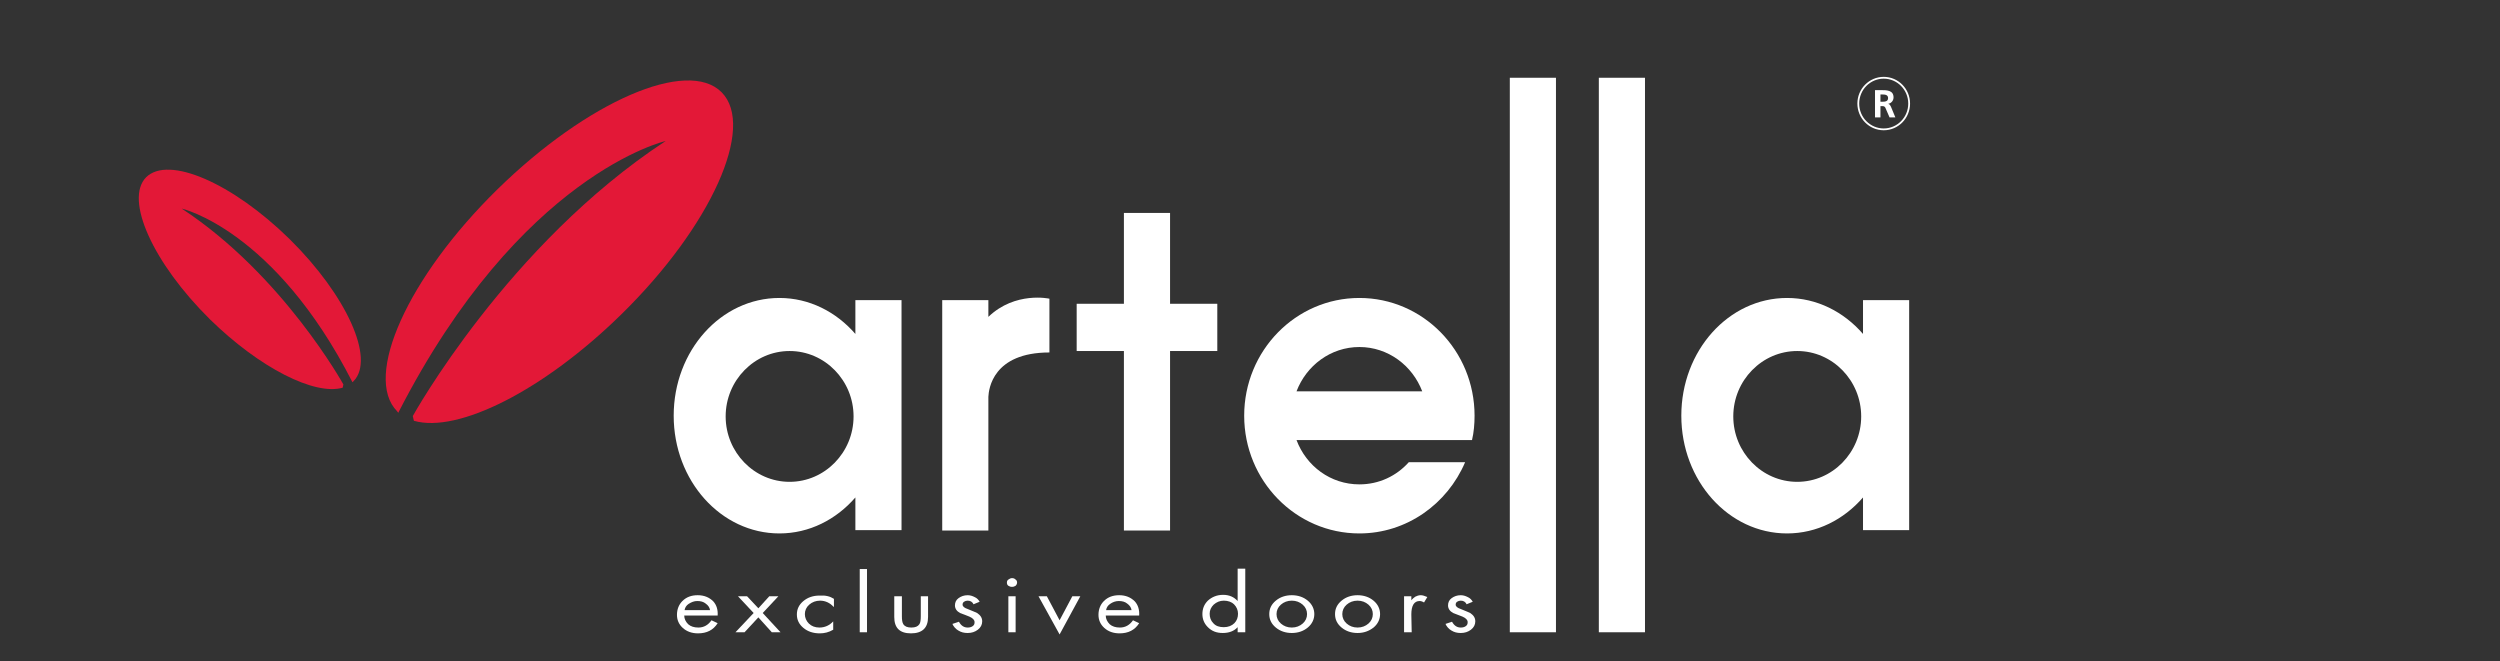
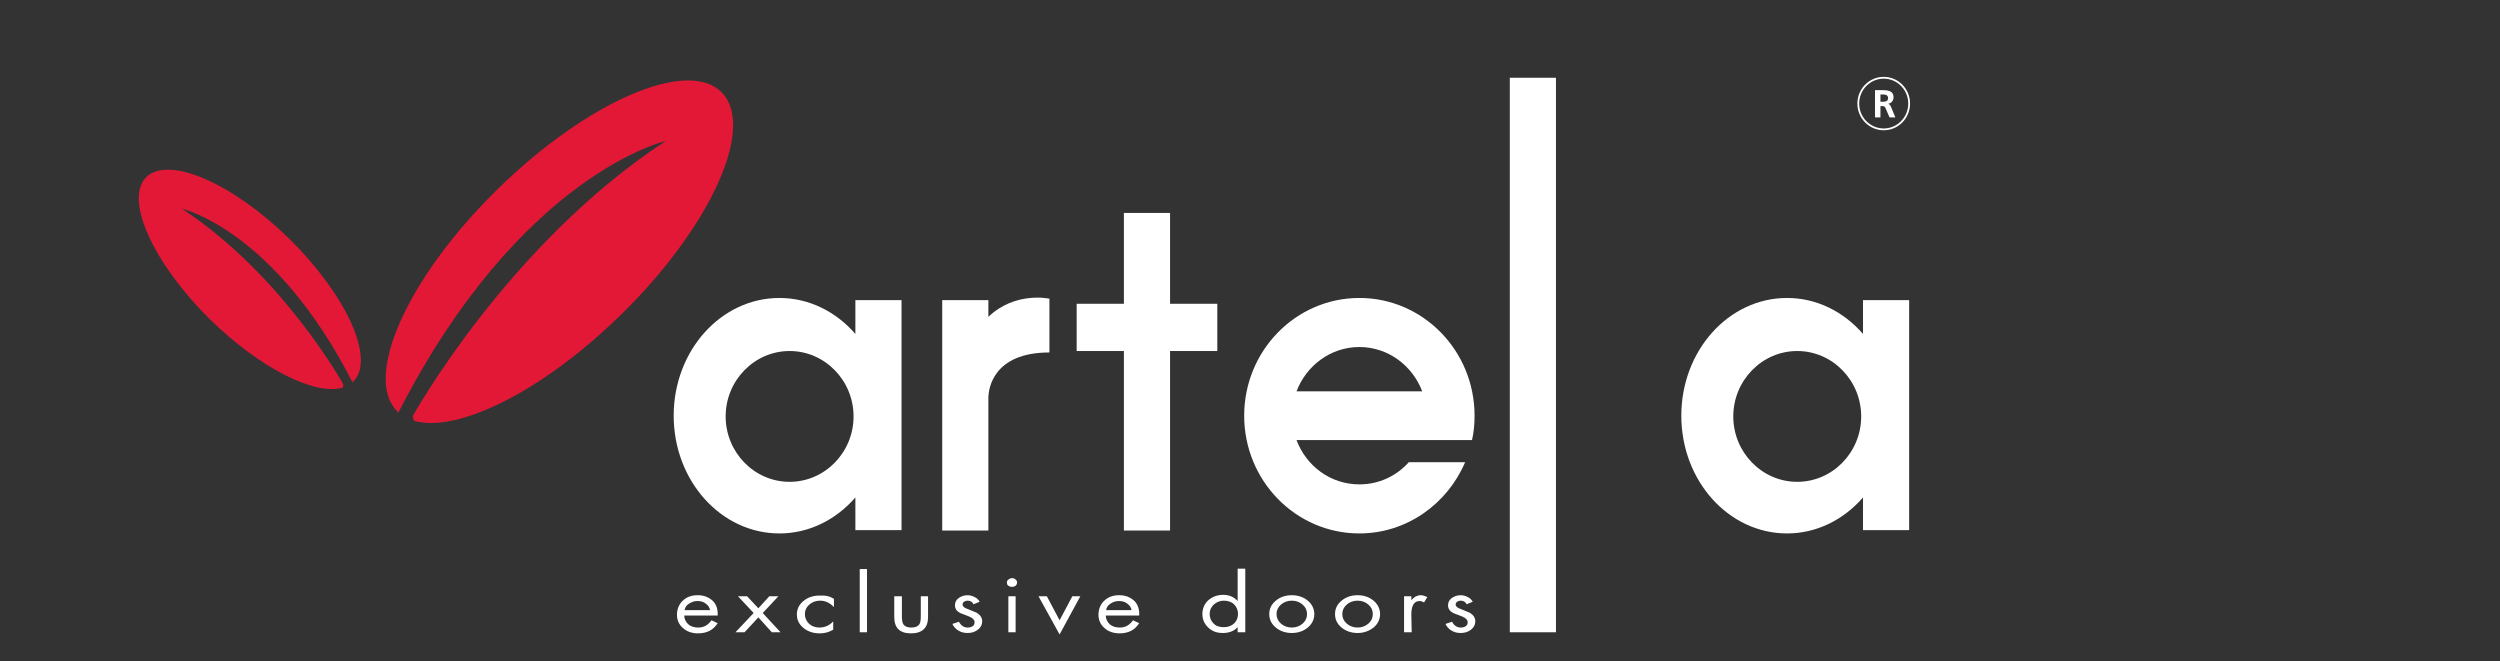
<svg xmlns="http://www.w3.org/2000/svg" version="1.1" id="Layer_1" x="0px" y="0px" viewBox="0 0 688 182" style="enable-background:new 0 0 688 182;" xml:space="preserve">
  <rect x="0" y="0" width="688" height="182" fill="#333333" stroke="none" />
  <style type="text/css">
	.st0{display:none;stroke:#000000;stroke-miterlimit:10;}
	.st1{display:none;}
	.st2{fill:#FFFFFF;}
	.st3{fill:#E31837;}
	.st4{fill-rule:evenodd;clip-rule:evenodd;fill:#FFFFFF;}
	.st5{fill:none;stroke:#FFFFFF;stroke-width:0.5;stroke-miterlimit:3.864;}
</style>
  <rect x="1.6" y="1" class="st0" width="687.2" height="179.9" />
  <path class="st1" d="M524.7,31.9c0,7.1-5.7,12.8-13,12.8c-7.2,0-13.1-5.6-13.1-12.8s5.7-12.6,13.1-12.6  C518.9,19.2,524.7,24.9,524.7,31.9z M501.8,31.9c0,5.6,4.3,10.1,9.9,10.1c5.5,0.1,9.7-4.5,9.7-10c0-5.6-4.1-10.2-9.8-10.2  C506,21.8,501.8,26.4,501.8,31.9z M509.6,38.5h-3V25.9c1.1-0.1,2.8-0.3,4.8-0.3c2.4,0,3.4,0.3,4.4,1c0.8,0.6,1.3,1.5,1.3,2.8  c0,1.5-1.1,2.5-2.6,3v0.1c1.3,0.3,1.8,1.4,2.3,3.1c0.3,2,0.7,2.6,0.9,3.1h-3.1c-0.3-0.5-0.6-1.5-1-3.1c-0.2-1.3-1-2-2.6-2h-1.4  L509.6,38.5L509.6,38.5z M509.7,31.4h1.4c1.6,0,3-0.6,3-1.8c0-1.1-0.8-2-2.8-2c-0.8,0-1.3,0.1-1.6,0.1L509.7,31.4L509.7,31.4z" />
  <g>
    <path class="st2" d="M197.5,169.4h-9.2c0,0.9,0.4,1.7,1.1,2.4c0.7,0.6,1.6,0.9,2.8,0.9c1.5,0,2.7-0.7,3.6-2l1.7,0.8   c-1.2,1.9-3,2.8-5.4,2.8c-1.7,0-3.1-0.5-4.2-1.5s-1.6-2.2-1.6-3.6c0-1.5,0.5-2.8,1.5-3.8c1.1-1.1,2.5-1.6,4.2-1.6   c1.8,0,3.2,0.6,4.3,1.7C197.2,166.5,197.6,167.8,197.5,169.4 M188.4,167.9h7c-0.1-0.7-0.5-1.3-1.2-1.8c-0.6-0.5-1.4-0.7-2.3-0.7   c-0.9,0-1.6,0.3-2.4,0.8C188.9,166.6,188.5,167.2,188.4,167.9" />
    <polygon class="st2" points="207.4,168.7 203.1,164.1 205.6,164.1 208.7,167.4 211.7,164.1 214.2,164.1 209.9,168.7 214.8,174    212.4,174 208.7,169.9 204.9,174 202.4,174  " />
    <path class="st2" d="M229.5,164.8v2.2h-0.1c-1-1.1-2.3-1.7-3.7-1.7c-1.2,0-2.2,0.4-3,1.1c-0.8,0.7-1.2,1.6-1.2,2.6   c0,1,0.4,1.9,1.1,2.6c0.7,0.7,1.7,1.1,2.9,1.1c1.5,0,2.8-0.6,3.8-1.7h0v2.3c-1.2,0.7-2.4,1-3.7,1c-1.8,0-3.3-0.5-4.5-1.5   c-1.2-1-1.8-2.2-1.8-3.7c0-1.5,0.6-2.7,1.8-3.7c1.2-1,2.7-1.5,4.4-1.5C227.2,163.8,228.4,164.1,229.5,164.8" />
    <rect x="236.6" y="156.6" class="st2" width="2" height="17.4" />
    <path class="st2" d="M248.2,164.1v5.5c0,1,0.1,1.7,0.4,2.2c0.4,0.6,1.1,0.9,2.2,0.9s1.8-0.3,2.2-0.9c0.3-0.4,0.4-1.2,0.4-2.2v-5.5   h2v5.7c0,3-1.6,4.5-4.7,4.5s-4.6-1.5-4.6-4.5v-5.7H248.2z" />
    <path class="st2" d="M269.6,165.6l-1.7,0.7c-0.3-0.7-0.9-1-1.6-1c-0.4,0-0.7,0.1-1,0.3s-0.4,0.5-0.4,0.8c0,0.5,0.5,0.9,1.4,1.2   c1.5,0.6,2.4,1,2.6,1.1c0.9,0.6,1.4,1.3,1.4,2.3c0,0.9-0.4,1.7-1.2,2.3s-1.7,0.9-2.8,0.9c-1,0-1.8-0.2-2.6-0.7   c-0.7-0.4-1.3-1.1-1.6-1.8l1.8-0.6c0.6,1.1,1.4,1.6,2.4,1.6c0.5,0,1-0.1,1.4-0.4c0.4-0.3,0.5-0.6,0.5-1.1c0-0.6-0.5-1.1-1.4-1.5   c-0.8-0.3-1.7-0.7-2.6-1c-0.9-0.5-1.4-1.2-1.4-2.1c0-0.8,0.3-1.5,1-2c0.7-0.5,1.5-0.8,2.5-0.8c0.7,0,1.3,0.2,1.9,0.5   C268.9,164.6,269.3,165.1,269.6,165.6" />
    <path class="st2" d="M278.5,159.1c0.4,0,0.7,0.1,1,0.4c0.3,0.2,0.4,0.5,0.4,0.8c0,0.3-0.1,0.6-0.4,0.9c-0.3,0.2-0.6,0.3-1,0.3   c-0.4,0-0.7-0.1-1-0.3c-0.3-0.2-0.4-0.5-0.4-0.9c0-0.3,0.1-0.6,0.4-0.8C277.8,159.3,278.1,159.1,278.5,159.1 M279.5,174h-2v-9.9h2   V174z" />
    <polygon class="st2" points="288.1,164.1 291.6,170.7 295.1,164.1 297.3,164.1 291.6,174.6 285.8,164.1  " />
    <path class="st2" d="M313.5,169.4h-9.2c0,0.9,0.4,1.7,1.1,2.4c0.7,0.6,1.6,0.9,2.8,0.9c1.5,0,2.7-0.7,3.6-2l1.7,0.8   c-1.2,1.9-3,2.8-5.4,2.8c-1.7,0-3.1-0.5-4.2-1.5s-1.6-2.2-1.6-3.6c0-1.5,0.5-2.8,1.5-3.8c1.1-1.1,2.5-1.6,4.2-1.6   c1.8,0,3.2,0.6,4.3,1.7C313.2,166.5,313.6,167.8,313.5,169.4 M304.4,167.9h7c-0.1-0.7-0.5-1.3-1.2-1.8c-0.6-0.5-1.4-0.7-2.3-0.7   c-0.9,0-1.7,0.3-2.4,0.8C304.9,166.6,304.5,167.2,304.4,167.9" />
    <path class="st2" d="M340.6,174v-1.4c-1,1.1-2.4,1.6-4.1,1.6c-1.7,0-3-0.5-4.1-1.6c-1-1-1.5-2.2-1.5-3.6c0-1.5,0.5-2.7,1.5-3.7   c1.1-1,2.5-1.6,4.2-1.6c1.7,0,3,0.6,4,1.7v-8.9h2.1V174L340.6,174L340.6,174z M336.8,165.3c-1.1,0-2,0.4-2.8,1.1   c-0.7,0.7-1.1,1.5-1.1,2.5c0,1,0.3,1.9,1,2.6c0.7,0.8,1.7,1.1,2.9,1.1c1.2,0,2.2-0.4,2.9-1.1c0.7-0.7,1-1.6,1-2.6   c0-1-0.4-1.9-1.1-2.6C339,165.7,338,165.3,336.8,165.3" />
    <path class="st2" d="M355.5,174.2c-1.7,0-3.2-0.5-4.4-1.5c-1.2-1-1.8-2.2-1.8-3.7c0-1.5,0.6-2.7,1.8-3.7c1.2-1,2.7-1.5,4.4-1.5   c1.7,0,3.2,0.5,4.4,1.5c1.2,1,1.8,2.3,1.8,3.7c0,1.4-0.6,2.7-1.8,3.7C358.7,173.7,357.2,174.2,355.5,174.2 M355.5,165.3   c-1.2,0-2.2,0.4-3,1.1c-0.8,0.7-1.2,1.6-1.2,2.6c0,1,0.4,1.9,1.2,2.6c0.8,0.7,1.8,1.1,3,1.1c1.2,0,2.2-0.4,3-1.1   c0.8-0.7,1.2-1.6,1.2-2.6c0-1-0.4-1.9-1.2-2.6C357.7,165.7,356.7,165.3,355.5,165.3" />
    <path class="st2" d="M373.6,174.2c-1.7,0-3.2-0.5-4.4-1.5c-1.2-1-1.8-2.2-1.8-3.7c0-1.5,0.6-2.7,1.8-3.7c1.2-1,2.7-1.5,4.4-1.5   c1.7,0,3.2,0.5,4.4,1.5c1.2,1,1.8,2.3,1.8,3.7c0,1.4-0.6,2.7-1.8,3.7C376.7,173.7,375.3,174.2,373.6,174.2 M373.6,165.3   c-1.2,0-2.2,0.4-3,1.1c-0.8,0.7-1.2,1.6-1.2,2.6c0,1,0.4,1.9,1.2,2.6c0.8,0.7,1.8,1.1,3,1.1c1.2,0,2.2-0.4,3-1.1   c0.8-0.7,1.2-1.6,1.2-2.6c0-1-0.4-1.9-1.2-2.6C375.8,165.7,374.8,165.3,373.6,165.3" />
    <path class="st2" d="M388.4,164.1v1.1c0.4-0.5,0.8-0.8,1.1-1c0.4-0.2,0.9-0.4,1.5-0.4c0.5,0,1.1,0.2,1.8,0.5l-0.9,1.5   c-0.5-0.3-0.9-0.4-1.2-0.4c-1.5,0-2.3,1.2-2.3,3.7l0.1,4.9h-2.1v-9.9L388.4,164.1L388.4,164.1z" />
    <path class="st2" d="M405.3,165.6l-1.7,0.7c-0.3-0.7-0.9-1-1.6-1c-0.4,0-0.7,0.1-1,0.3c-0.3,0.2-0.4,0.5-0.4,0.8   c0,0.5,0.5,0.9,1.4,1.2c1.5,0.6,2.4,1,2.6,1.1c0.9,0.6,1.4,1.3,1.4,2.3c0,0.9-0.4,1.7-1.2,2.3c-0.8,0.6-1.7,0.9-2.8,0.9   c-1,0-1.8-0.2-2.6-0.7c-0.7-0.4-1.3-1.1-1.6-1.8l1.8-0.6c0.6,1.1,1.4,1.6,2.4,1.6c0.5,0,1-0.1,1.4-0.4c0.4-0.3,0.5-0.6,0.5-1.1   c0-0.6-0.5-1.1-1.4-1.5c-0.9-0.3-1.7-0.7-2.6-1c-0.9-0.5-1.4-1.2-1.4-2.1c0-0.8,0.3-1.5,1-2c0.7-0.5,1.5-0.8,2.5-0.8   c0.7,0,1.3,0.2,1.9,0.5C404.6,164.6,405,165.1,405.3,165.6" />
    <path class="st3" d="M109.3,113.2c-9.4-9.5,2.9-36.9,27.6-61.1s52.3-36.2,61.7-26.7c9.4,9.5-2.9,36.9-27.6,61.1   c-21.4,21-45,32.8-57.1,29.3l-0.3-1.3c0,0,26.1-47.2,69.6-75.7c0,0-40,9.1-73.6,74.8C109.5,113.5,109.4,113.3,109.3,113.2" />
    <path class="st3" d="M97.3,104.9c6-6.1-1.9-23.6-17.6-39.1c-15.8-15.5-33.4-23.1-39.5-17c-6,6.1,1.9,23.6,17.6,39.1   c13.7,13.4,28.8,21,36.5,18.8l0.2-0.9c0,0-16.7-30.2-44.5-48.4c0,0,25.6,5.8,47,47.8C97.1,105.1,97.2,105,97.3,104.9" />
    <path class="st4" d="M235.4,82.6v9.3c-5.3-6.1-12.7-9.9-20.9-9.9c-16.1,0-29.1,14.5-29.1,32.4c0,17.9,13,32.4,29.1,32.4   c8.2,0,15.6-3.8,20.9-9.9v9h12.7V82.6H235.4z M217.3,132.6c-9.7,0-17.6-8.1-17.6-18s7.9-18,17.6-18c9.7,0,17.6,8.1,17.6,18   S227,132.6,217.3,132.6" />
    <path class="st4" d="M272,87.2v-4.6h-12.7V146H272v-36.8c0.1-2.1,1.2-12.2,16.8-12.2V82.2C288.8,82.2,279.4,80.1,272,87.2" />
    <polygon class="st4" points="335,83.6 322,83.6 322,58.6 309.3,58.6 309.3,83.6 296.3,83.6 296.3,96.6 309.3,96.6 309.3,146    322,146 322,96.6 335,96.6  " />
    <path class="st2" d="M374.1,133.3c5.4,0,10.2-2.3,13.6-6.1h15.5c-4.9,11.5-16.1,19.6-29.1,19.6c-17.5,0-31.7-14.5-31.7-32.4   c0-17.9,14.2-32.4,31.7-32.4c17.5,0,31.7,14.5,31.7,32.4c0,2.3-0.2,4.6-0.7,6.7l-13.7,0h-34.6C359.5,128.3,366.2,133.3,374.1,133.3    M356.8,107.7h34.6c-2.7-7.1-9.4-12.2-17.3-12.2C366.2,95.5,359.5,100.6,356.8,107.7" />
    <rect x="415.5" y="21.4" class="st4" width="12.7" height="152.6" />
    <path class="st4" d="M512.7,82.6v9.3c-5.3-6.1-12.7-9.9-20.9-9.9c-16.1,0-29.1,14.5-29.1,32.4c0,17.9,13,32.4,29.1,32.4   c8.2,0,15.6-3.8,20.9-9.9v9h12.7V82.6H512.7z M494.6,132.6c-9.7,0-17.6-8.1-17.6-18c0-9.9,7.9-18,17.6-18c9.7,0,17.6,8.1,17.6,18   S504.3,132.6,494.6,132.6" />
-     <rect x="440" y="21.4" class="st4" width="12.7" height="152.6" />
    <ellipse class="st5" cx="518.4" cy="28.5" rx="7" ry="7.1" />
    <path class="st4" d="M519.6,27c0,0.9-0.8,1-1.6,1h-0.5v-2h0.5C518.8,26,519.6,26.1,519.6,27 M521.6,32.3h-1.6L519,30   c-0.2-0.6-0.4-0.8-1-0.8h-0.5v3.1h-1.5v-7.5h1.6c1.6,0,3.5,0,3.5,2c0,0.9-0.6,1.6-1.5,1.8c0.4,0,0.6,0.4,0.8,0.8L521.6,32.3z" />
  </g>
</svg>